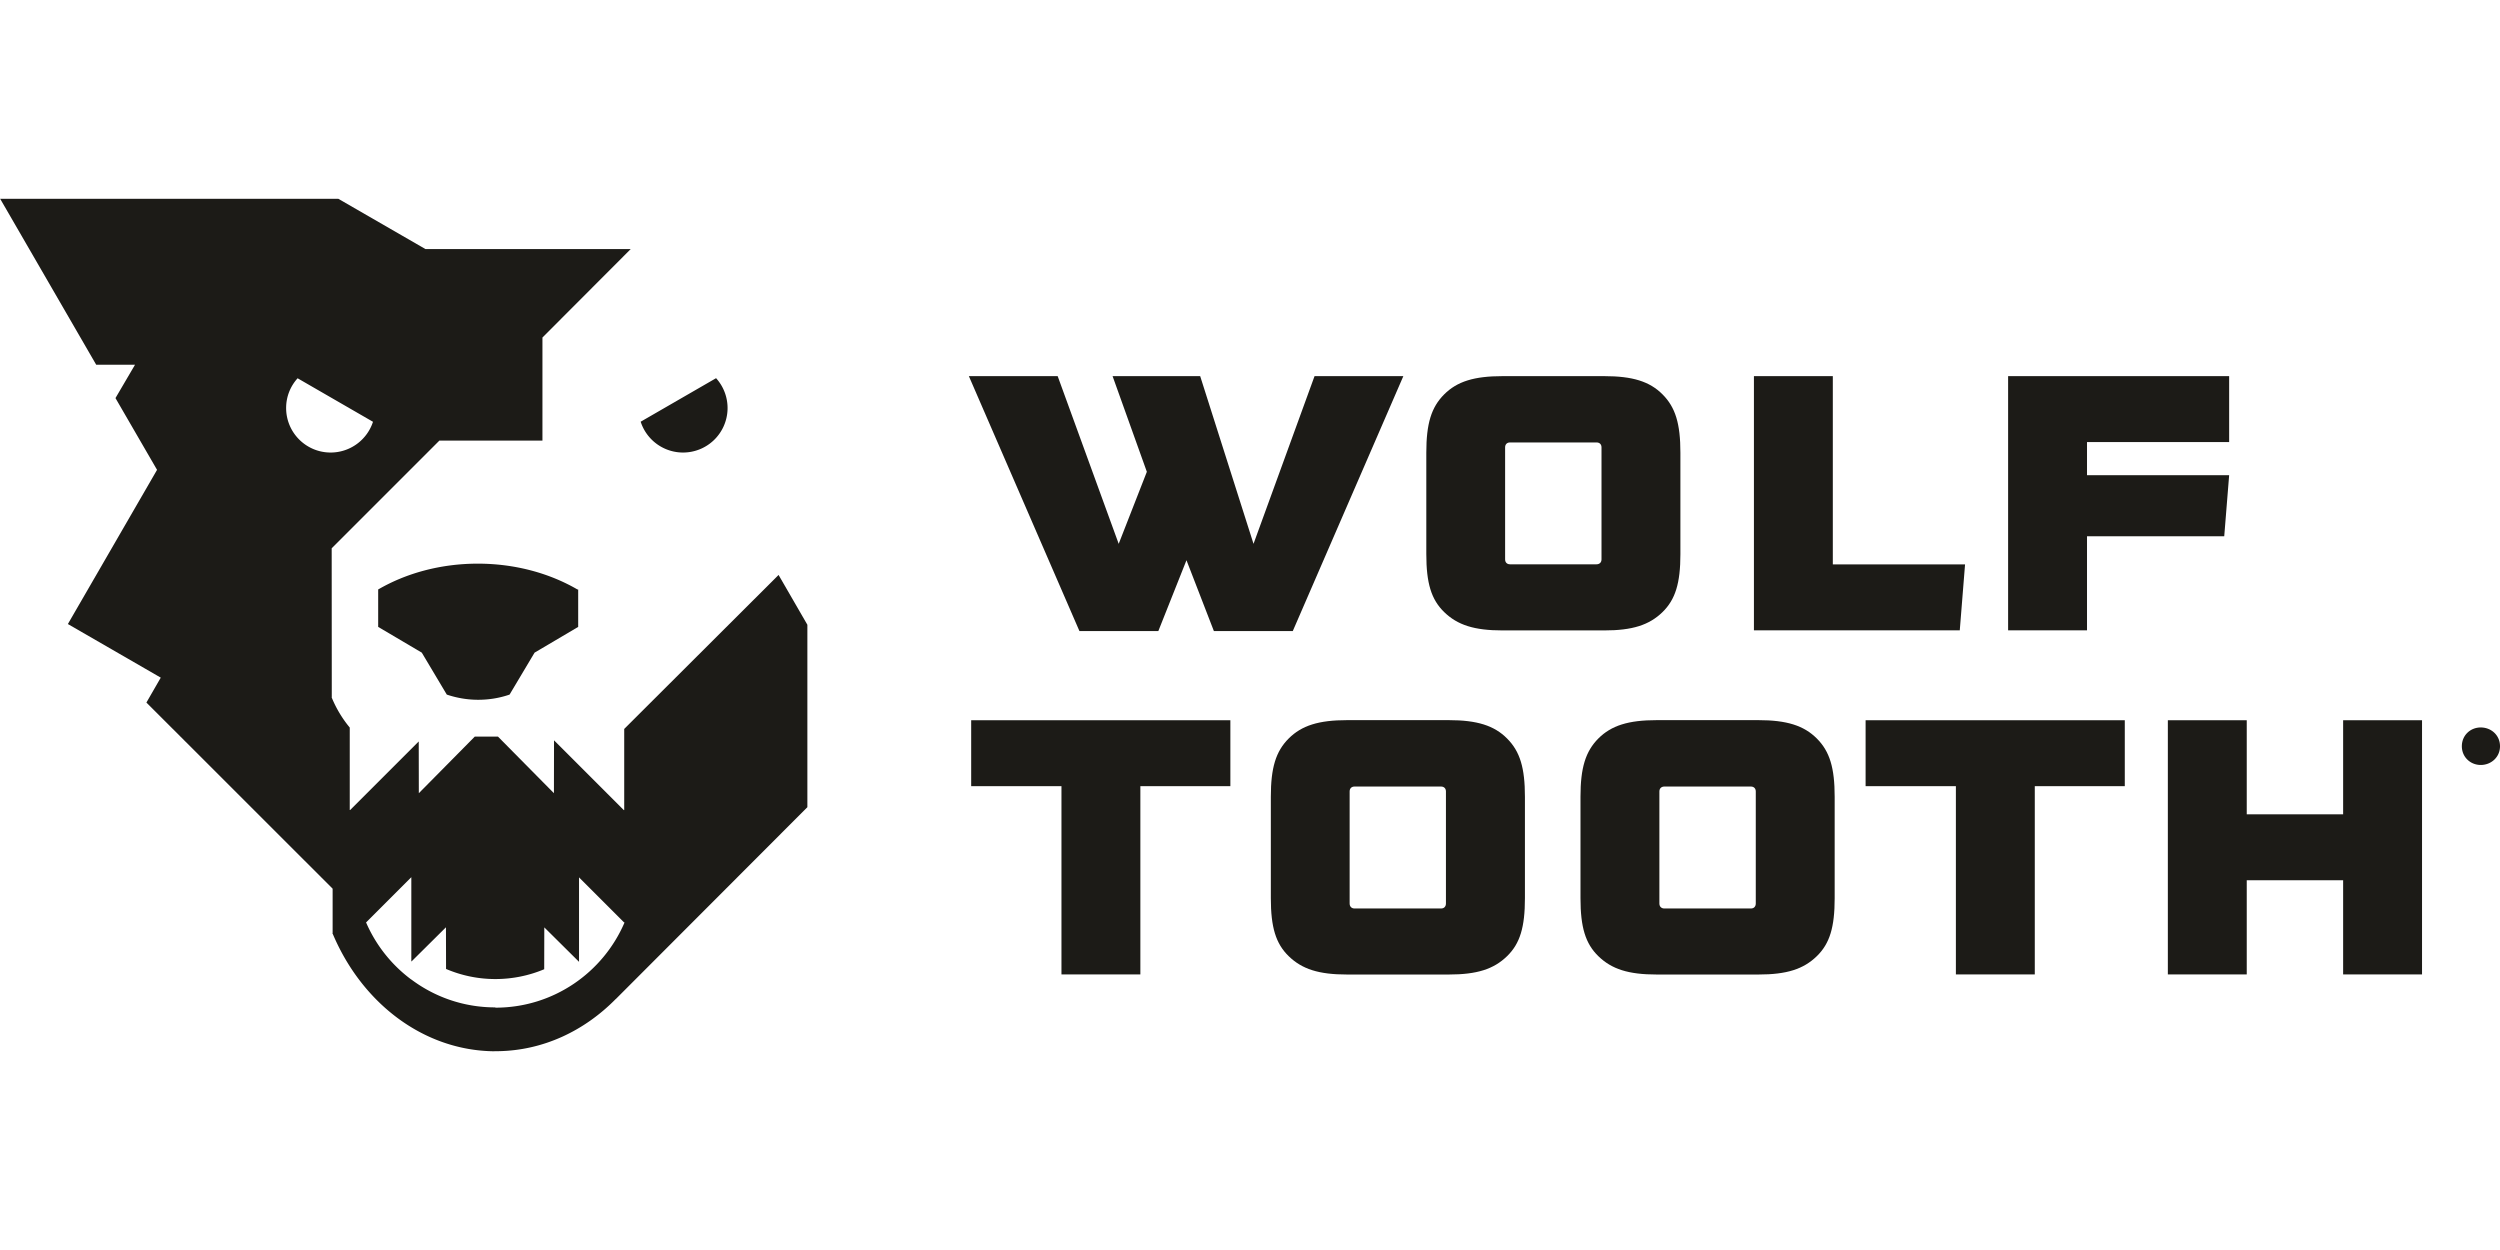
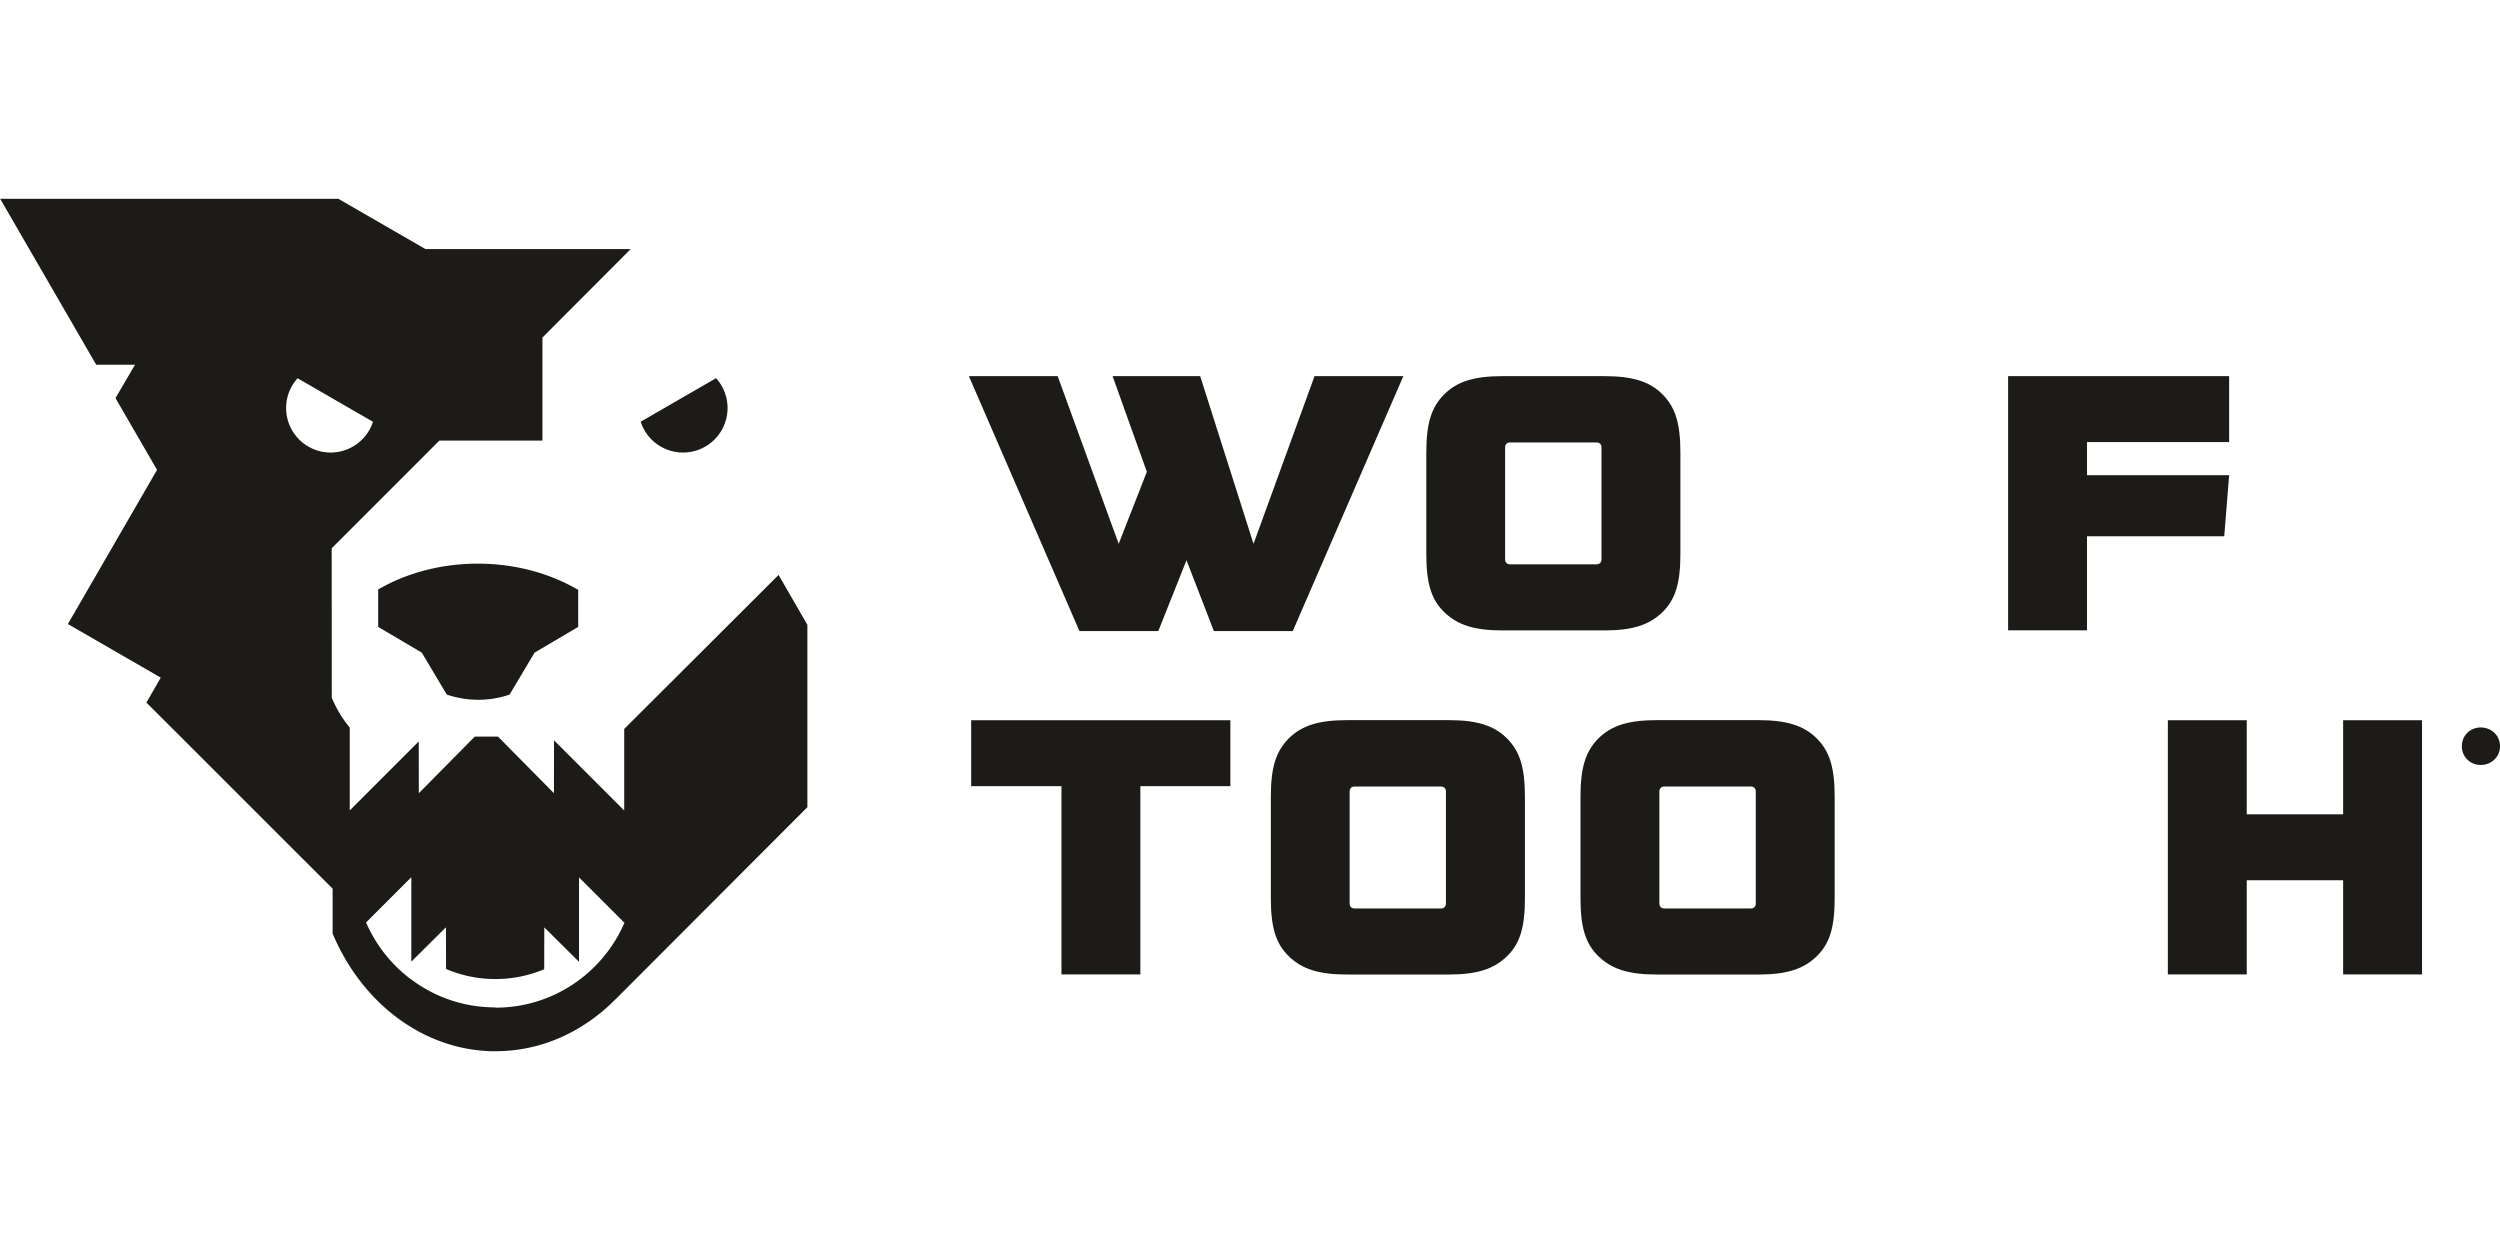
<svg xmlns="http://www.w3.org/2000/svg" xml:space="preserve" fill-rule="evenodd" clip-rule="evenodd" image-rendering="optimizeQuality" shape-rendering="geometricPrecision" text-rendering="geometricPrecision" viewBox="0 0 269.98 92.05" width="140" height="70">
  <defs>
    <style>
    .fil0 {fill:#1C1B17;fill-rule:nonzero}
   </style>
  </defs>
  <g id="Layer_x0020_1">
    <path d="M125.09 46.68 116.57 46.68 104.63 19.15 114.22 19.15 120.81 37.26 123.85 29.48 120.15 19.15 129.61 19.15 135.37 37.26 141.96 19.15 151.55 19.15 139.61 46.68 131.09 46.68 128.13 39.03z" class="fil0" />
    <path d="M163.07 26.31c-.33 0-.53.21-.53.53v12.1c0 .33.21.53.53.53h9.34c.33 0 .54-.21.54-.53v-12.1c0-.33-.21-.53-.54-.53h-9.34zm18.4 12.06c0 3.13-.54 4.9-1.93 6.26-1.44 1.4-3.25 1.98-6.29 1.98h-10.99c-3.05 0-4.86-.58-6.3-1.98-1.4-1.36-1.93-3.13-1.93-6.26V27.42c0-3.13.53-4.9 1.93-6.3 1.4-1.4 3.25-1.97 6.3-1.97h10.99c3.04 0 4.9.57 6.29 1.97 1.4 1.4 1.93 3.17 1.93 6.3v10.95z" class="fil0" />
-     <path d="M197.93 19.15 197.93 39.48 212.21 39.48 211.64 46.6 189.41 46.6 189.41 19.15z" class="fil0" />
    <path d="M225.38 26.27 225.38 29.85 240.73 29.85 240.2 36.44 225.38 36.44 225.38 46.6 216.86 46.6 216.86 19.15 240.73 19.15 240.73 26.27z" class="fil0" />
    <path d="M123.15 83.76 114.63 83.76 114.63 63.43 104.88 63.43 104.88 56.31 132.87 56.31 132.87 63.43 123.15 63.43z" class="fil0" />
    <path d="M146.28 63.47c-.33 0-.53.21-.53.53v12.1c0 .33.21.54.53.54h9.34c.33 0 .53-.21.53-.54V64c0-.33-.21-.53-.53-.53h-9.34zm18.4 12.06c0 3.13-.53 4.9-1.93 6.26-1.44 1.4-3.25 1.98-6.29 1.98h-10.99c-3.05 0-4.86-.58-6.3-1.98-1.4-1.36-1.93-3.13-1.93-6.26V64.58c0-3.13.53-4.9 1.93-6.3 1.4-1.4 3.25-1.98 6.3-1.98h10.99c3.04 0 4.9.58 6.29 1.98 1.4 1.4 1.93 3.17 1.93 6.3v10.95zM179.74 63.47c-.33 0-.54.21-.54.53v12.1c0 .33.21.54.54.54h9.34c.33 0 .53-.21.53-.54V64c0-.33-.21-.53-.53-.53h-9.34zm18.39 12.06c0 3.13-.53 4.9-1.93 6.26-1.44 1.4-3.25 1.98-6.3 1.98h-10.99c-3.05 0-4.86-.58-6.3-1.98-1.4-1.36-1.93-3.13-1.93-6.26V64.58c0-3.13.54-4.9 1.93-6.3 1.4-1.4 3.25-1.98 6.3-1.98h10.99c3.04 0 4.9.58 6.3 1.98 1.4 1.4 1.93 3.17 1.93 6.3v10.95z" class="fil0" />
-     <path d="M219.74 83.76 211.22 83.76 211.22 63.43 201.47 63.43 201.47 56.31 229.46 56.31 229.46 63.43 219.74 63.43z" class="fil0" />
    <path d="M242.63 83.76 234.11 83.76 234.11 56.31 242.63 56.31 242.63 66.47 253.04 66.47 253.04 56.31 261.56 56.31 261.56 83.76 253.04 83.76 253.04 73.59 242.63 73.59z" class="fil0" />
    <path d="M53.48 87.32c-3.4 0-6.54-1.12-9.07-3.02v.01a15.235 15.235 0 0 1-4.88-6.17l.02-.01v-.01h.01l4.86-4.86v9.08l.02.02 3.72-3.69.01 4.5c1.64.7 3.43 1.09 5.33 1.09 1.87 0 3.65-.38 5.27-1.06l.01-4.52 3.75 3.72v-9.12l4.86 4.86h.06c-2.31 5.41-7.68 9.21-13.94 9.21zm-.09 4.73h.38c4.88-.07 9.32-2.18 12.72-5.63h.01L87.19 65.7V46l-3.11-5.38-16.67 16.63v8.76h-.05l-7.53-7.53-.01 5.71-6.04-6.11h-2.51l-6.04 6.11-.01-5.59-7.4 7.4h-.05v-8.9c-.78-.94-1.44-2.02-1.93-3.2h-.01v-.01c-.01-.01-.01-.02-.01-.03h.01l-.01-16.12 11.63-11.63h11.13V14.98l9.53-9.55H45.95L36.54 0H.02l10.37 17.92h4.19l-2.11 3.6 4.49 7.75-9.63 16.65 10.03 5.79-1.55 2.69 20.11 20.1v4.79h-.03l.03.06v.02h.01c3.14 7.46 9.78 12.62 17.46 12.69zM30.9 22.59c0-1.24.47-2.36 1.24-3.21l8.14 4.7a4.811 4.811 0 0 1-4.57 3.32c-2.66 0-4.81-2.15-4.81-4.81z" class="fil0" />
    <path d="M62.38 42.2c-3-1.75-6.73-2.8-10.78-2.8-4.05 0-7.78 1.05-10.78 2.8h.02v4.03l4.71 2.78 2.7 4.53c1.07.36 2.21.56 3.39.56 1.18 0 2.31-.19 3.39-.56l2.7-4.53 4.71-2.78v-4.04h-.05zM69.19 24.08a4.811 4.811 0 0 0 4.57 3.32 4.806 4.806 0 0 0 3.57-8.03l-8.14 4.7zM267.86 59.34c.39 0 .55-.19.55-.5 0-.3-.16-.51-.55-.51h-.27v1.01h.27zm2.12-.17v-.11c-.03-1.15-.96-1.97-2.08-1.97s-2.04.85-2.04 2.03c0 1.16.92 2.02 2.04 2.02s2.05-.83 2.08-1.96zm-1.16 1.05h-.45l-.37-.55c-.04.01-.08.01-.13.01h-.28v.55h-.41V58h.69c.65 0 .96.4.96.85 0 .3-.15.58-.44.73l.44.66zm.78-1.1c0-1.03-.73-1.7-1.71-1.7-.96 0-1.66.67-1.66 1.7 0 1.02.7 1.69 1.66 1.69.98 0 1.71-.67 1.71-1.69z" class="fil0" />
  </g>
</svg>